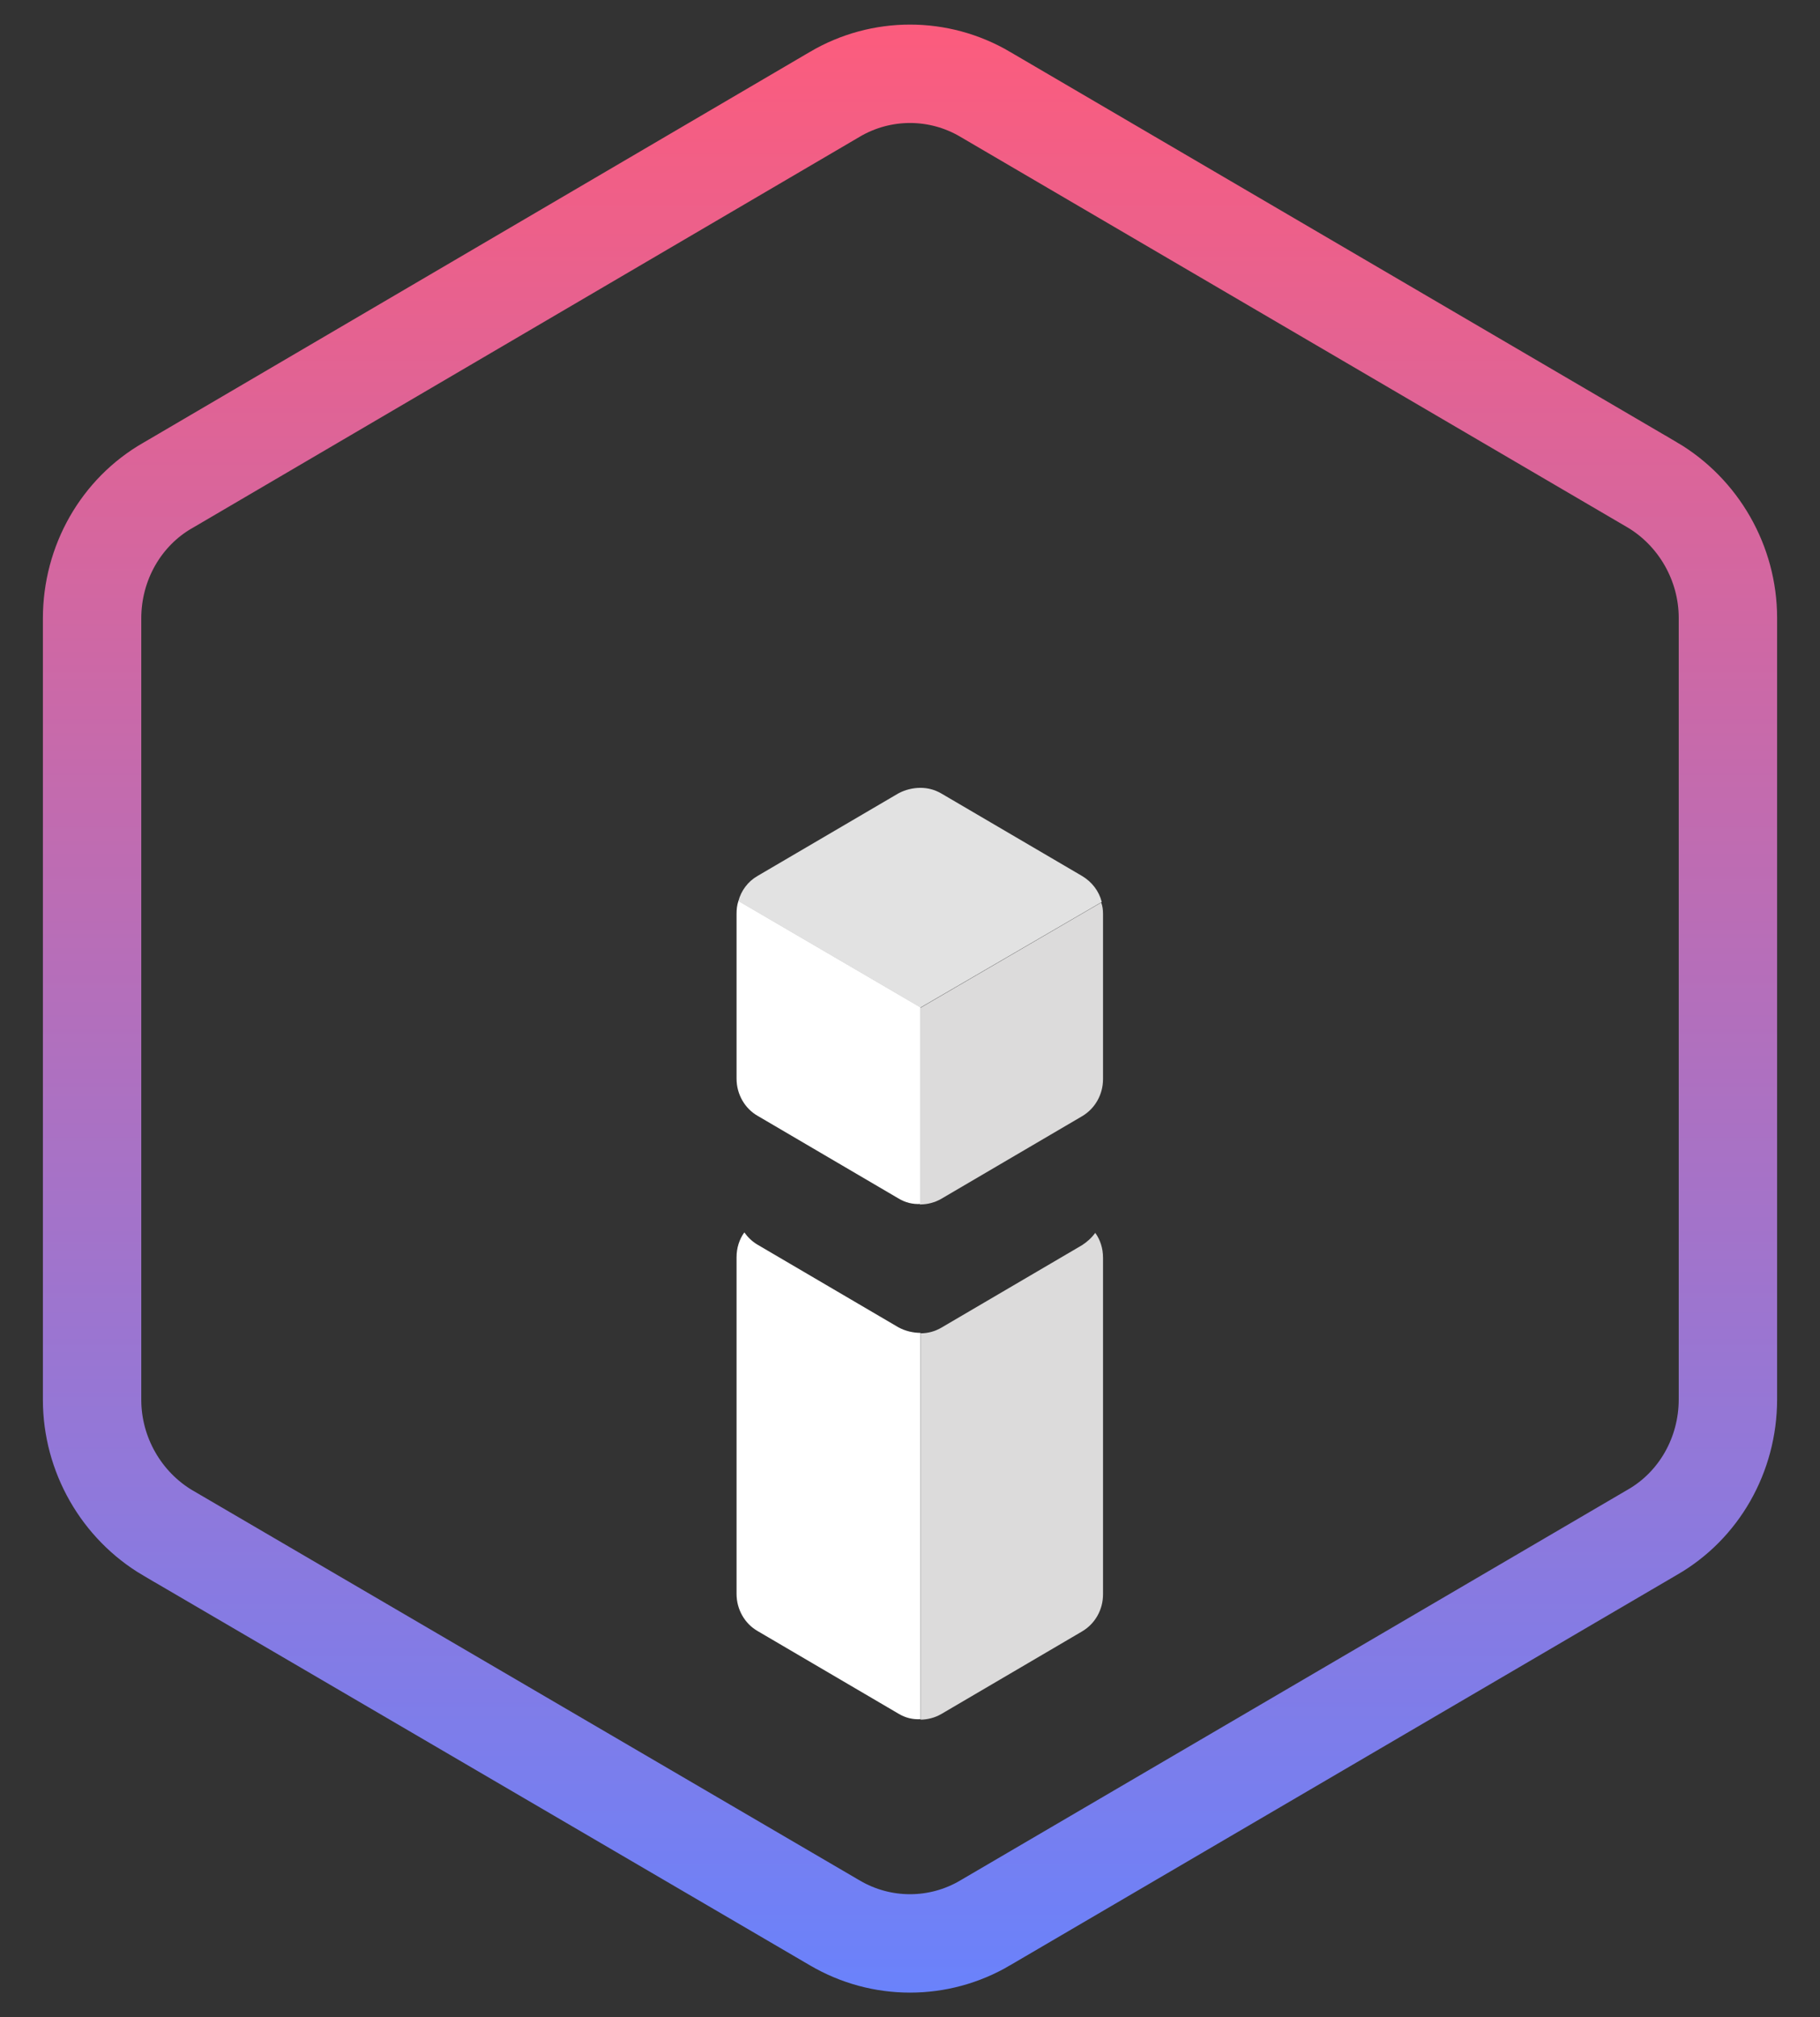
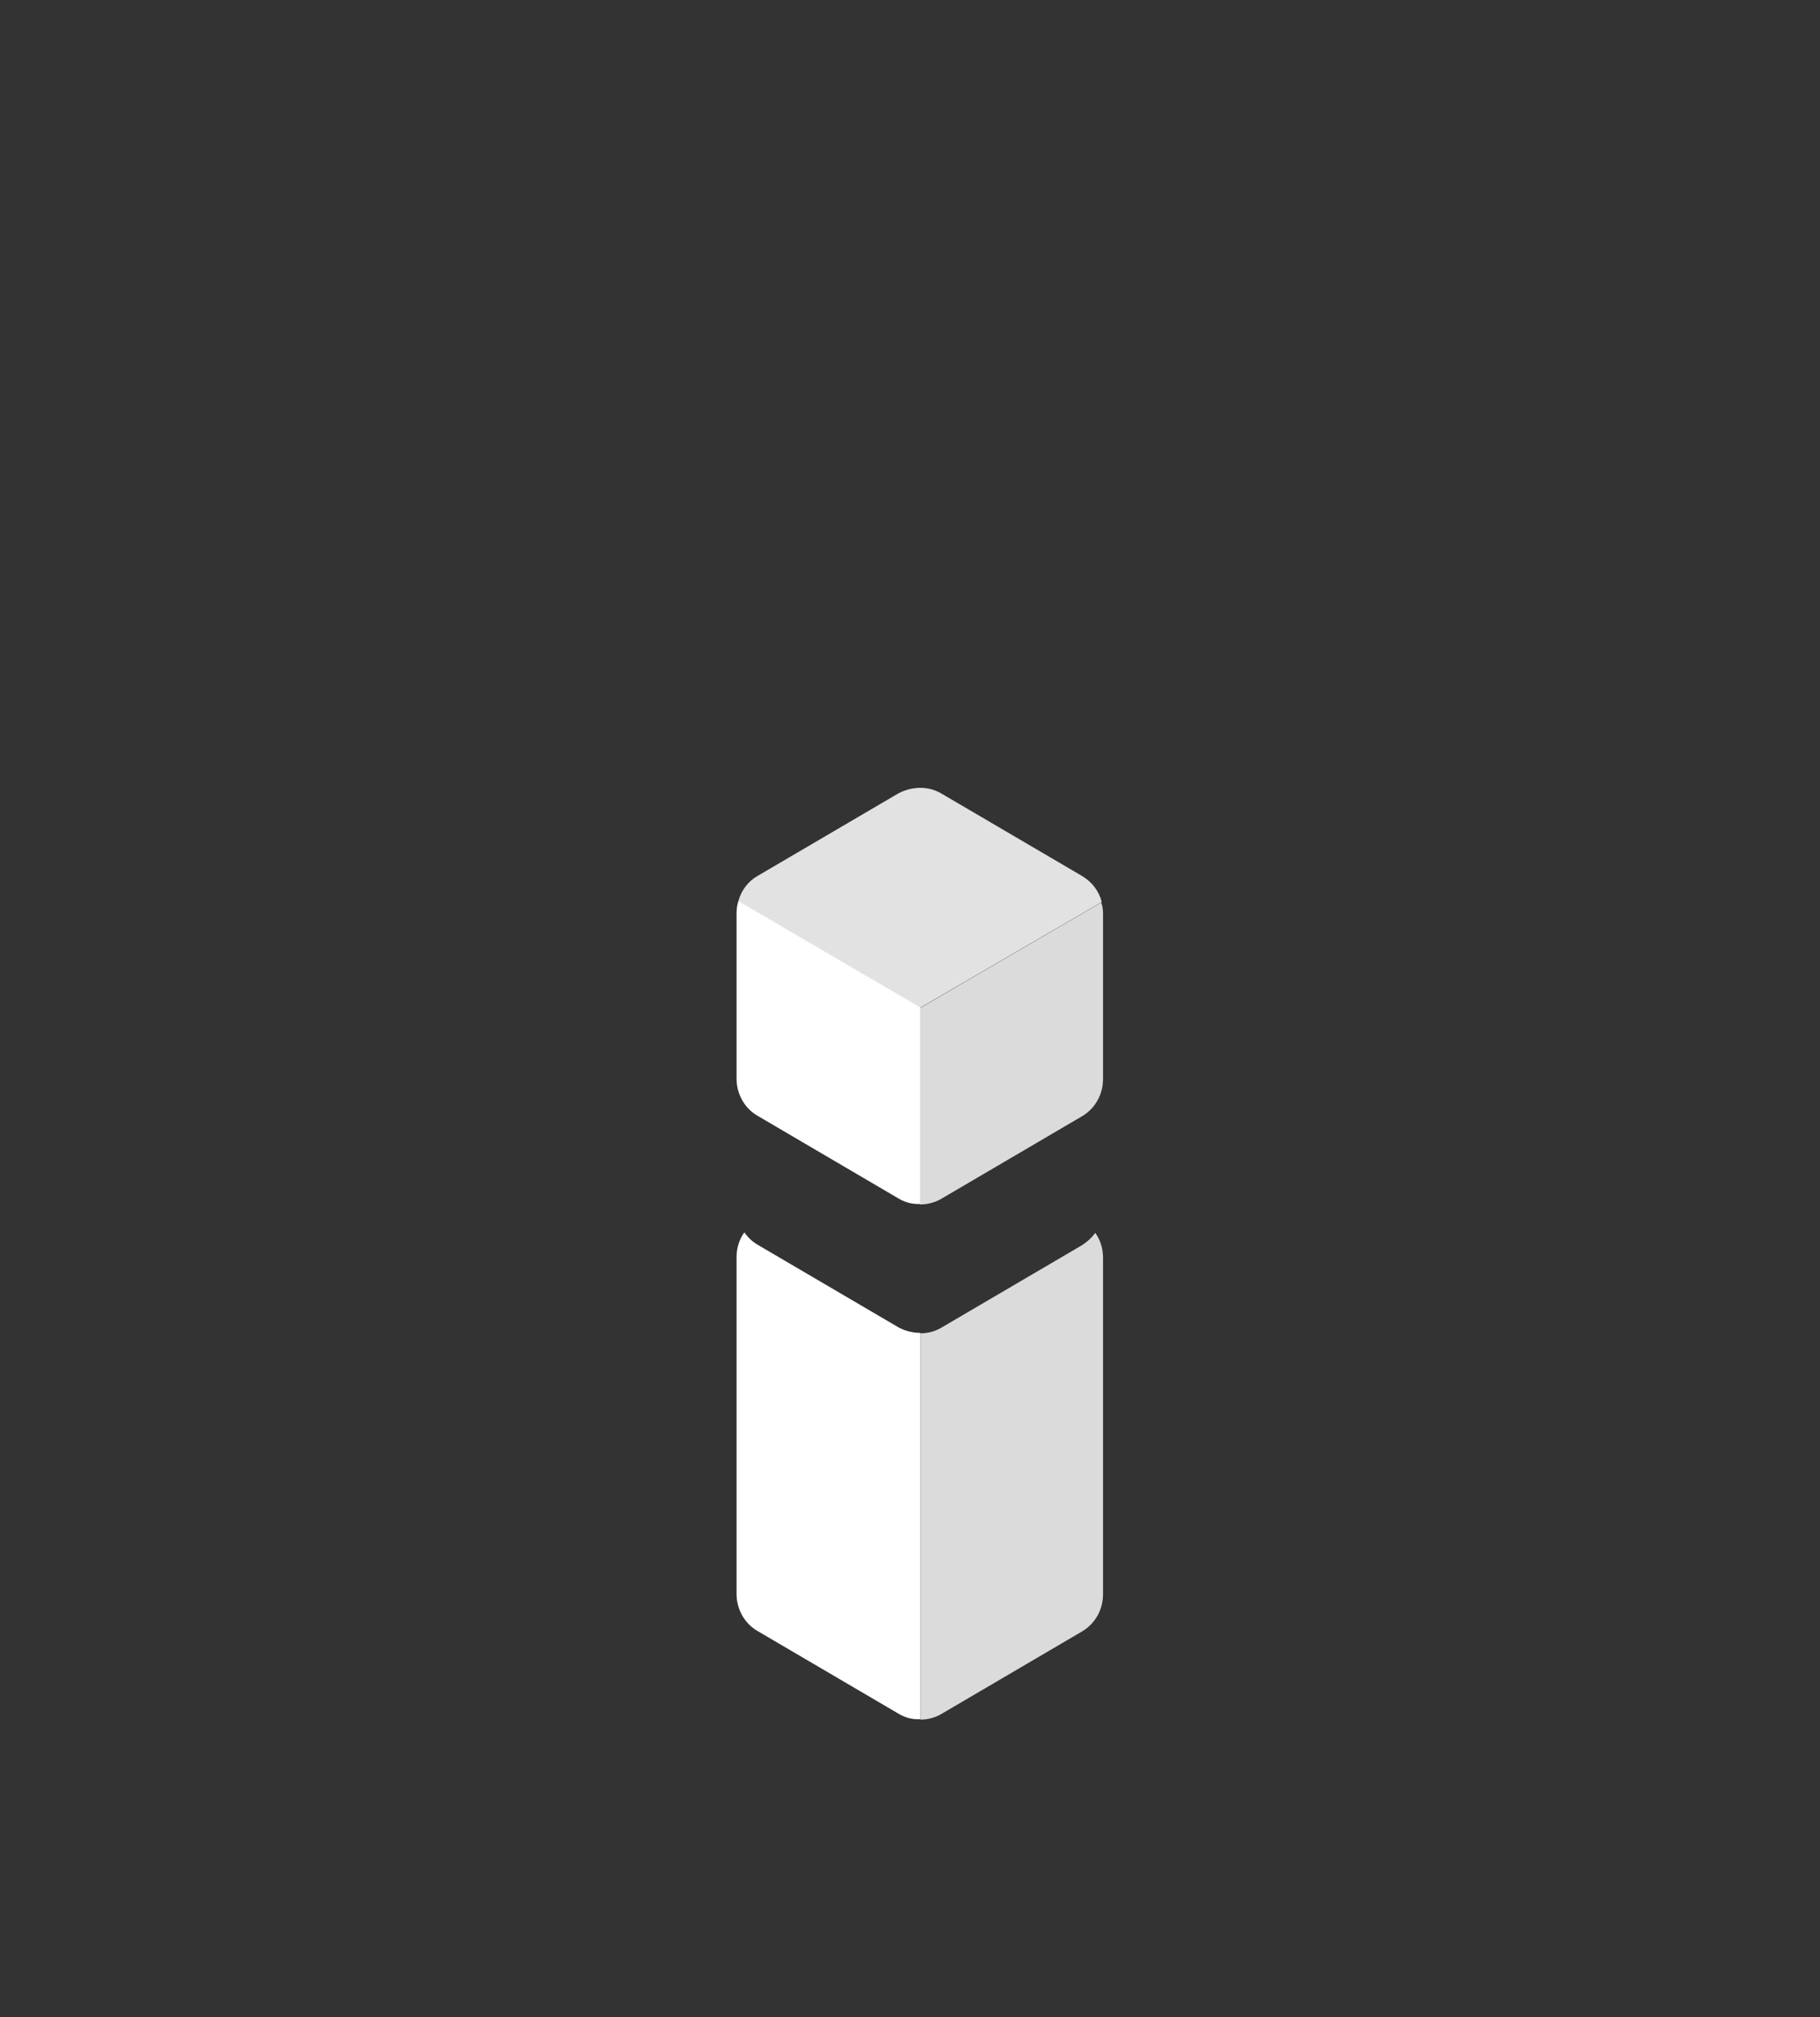
<svg xmlns="http://www.w3.org/2000/svg" width="37" height="41" viewBox="0 0 37 41" fill="none">
  <rect x="0" y="0" width="37" height="41" fill="#333333" stroke="none" />
-   <path d="M15.011 18.316C14.983 18.4 14.974 18.484 14.974 18.568V21.925C14.974 22.242 15.142 22.531 15.403 22.68L18.266 24.359C18.405 24.443 18.555 24.48 18.713 24.471V20.47L15.011 18.307V18.316Z" fill="white" />
+   <path d="M15.011 18.316C14.983 18.4 14.974 18.484 14.974 18.568V21.925C14.974 22.242 15.142 22.531 15.403 22.68L18.266 24.359C18.405 24.443 18.555 24.48 18.713 24.471V20.47V18.316Z" fill="white" />
  <path d="M15.403 25.3C15.291 25.235 15.198 25.142 15.132 25.049C15.03 25.189 14.974 25.366 14.974 25.552V32.397C14.974 32.714 15.142 33.003 15.403 33.152L18.266 34.831C18.405 34.915 18.555 34.952 18.713 34.943V27.091C18.564 27.091 18.405 27.054 18.266 26.979L15.403 25.3Z" fill="white" />
  <path d="M18.713 24.48C18.853 24.48 19.002 24.443 19.133 24.368L21.996 22.689C22.266 22.531 22.424 22.242 22.424 21.934V18.577C22.424 18.493 22.415 18.419 22.387 18.344L18.704 20.489V24.489L18.713 24.48Z" fill="#DCDBDB" />
  <path d="M19.133 34.84L21.995 33.161C22.266 33.003 22.424 32.714 22.424 32.406V25.562C22.424 25.375 22.368 25.198 22.266 25.058C22.191 25.161 22.098 25.244 21.995 25.31L19.133 26.988C19.002 27.063 18.862 27.1 18.713 27.1V34.952C18.853 34.952 19.002 34.915 19.133 34.84Z" fill="#DCDBDB" />
  <path d="M22.396 18.325C22.34 18.111 22.2 17.924 21.995 17.803L19.132 16.125C19.001 16.05 18.861 16.013 18.712 16.013C18.563 16.013 18.405 16.05 18.265 16.125L15.402 17.803C15.206 17.915 15.067 18.102 15.011 18.316L18.713 20.479L22.396 18.335V18.325Z" fill="#E2E2E2" />
-   <path d="M16.972 1.917L16.973 1.916C17.917 1.361 19.083 1.361 20.027 1.916L20.028 1.917L33.582 9.851C33.583 9.851 33.583 9.851 33.583 9.851C34.532 10.41 35.128 11.448 35.128 12.559V28.441C35.128 29.571 34.538 30.601 33.591 31.144L33.591 31.144L33.584 31.148L20.028 39.083L20.027 39.084C19.083 39.639 17.917 39.639 16.973 39.084L16.971 39.083L3.418 31.16C3.417 31.16 3.417 31.16 3.417 31.16C2.467 30.601 1.872 29.563 1.872 28.451V12.57C1.872 11.44 2.462 10.411 3.409 9.867L3.409 9.867L3.417 9.863L16.972 1.917Z" stroke="url(#paint0_linear_1_30857)" stroke-width="2" />
  <defs>
    <linearGradient id="paint0_linear_1_30857" x1="18.5" y1="0.5" x2="18.5" y2="40.5" gradientUnits="userSpaceOnUse">
      <stop stop-color="#FC5C7D" />
      <stop offset="1" stop-color="#6A82FB" />
    </linearGradient>
  </defs>
</svg>